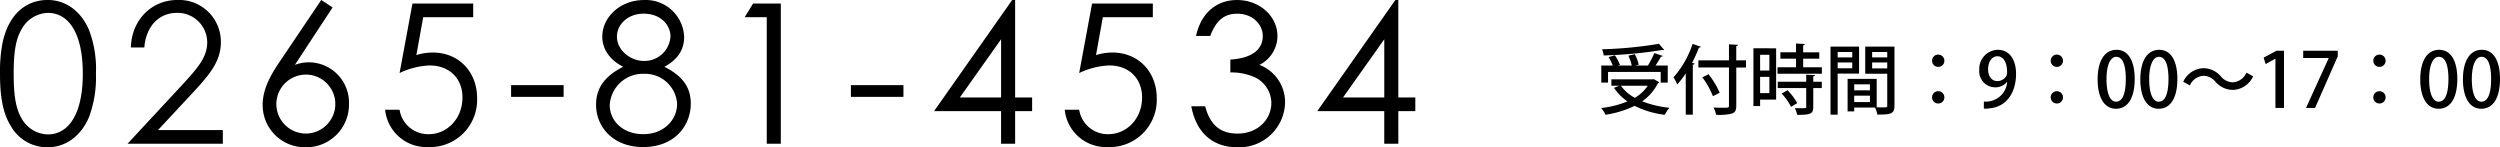
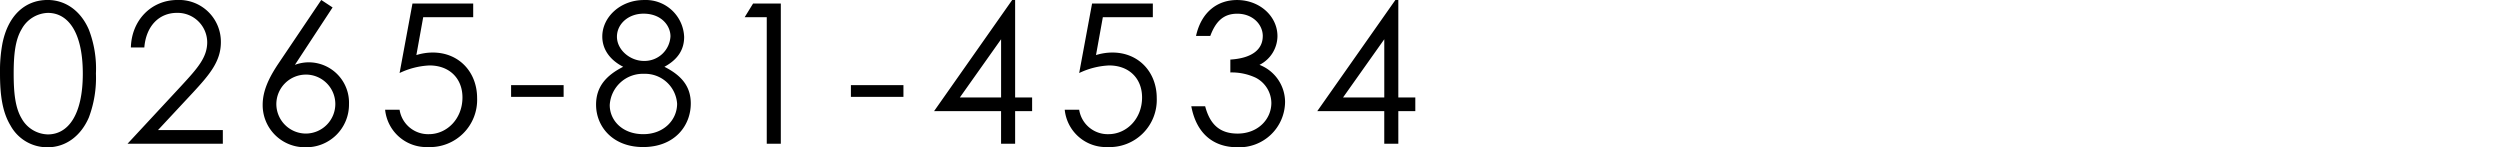
<svg xmlns="http://www.w3.org/2000/svg" width="460.838" height="27.144" viewBox="0 0 460.838 27.144">
  <g transform="translate(-855.901 -596.225)">
    <path d="M1.116-12.96c0,3.96.432,7.128,1.944,9.612a7.7,7.7,0,0,0,6.84,4c3.24,0,6.084-1.98,7.6-5.508a20.811,20.811,0,0,0,1.3-8.1,19.984,19.984,0,0,0-1.3-8.064C15.984-24.552,13.14-26.5,9.9-26.5c-4.212,0-7.344,2.916-8.352,8.1A27.688,27.688,0,0,0,1.116-12.96Zm2.52.036c0-3.528.288-6.228,1.476-8.208A5.713,5.713,0,0,1,9.936-24.12c3.78,0,6.444,3.636,6.444,11.2,0,7.6-2.7,11.2-6.444,11.2A5.679,5.679,0,0,1,5.112-4.644C3.924-6.624,3.636-9.36,3.636-12.924ZM24.624,0H42.192V-2.52H30.24l6.444-6.912c3.06-3.312,5.148-5.76,5.148-9.288A7.707,7.707,0,0,0,33.84-26.5c-4.824,0-8.46,3.708-8.6,8.748H27.72c.324-3.96,2.736-6.372,6.012-6.372a5.457,5.457,0,0,1,5.58,5.4c0,2.808-1.764,4.788-4.788,8.064ZM52.452-14.8c-1.836,2.736-2.916,5.112-2.916,7.632A7.764,7.764,0,0,0,57.384.648a7.866,7.866,0,0,0,8.064-7.956,7.434,7.434,0,0,0-7.344-7.7,7.3,7.3,0,0,0-2.628.468l6.948-10.584L60.336-26.5Zm5.04,2.052a5.431,5.431,0,0,1,5.436,5.436,5.454,5.454,0,0,1-5.436,5.436,5.454,5.454,0,0,1-5.436-5.436A5.454,5.454,0,0,1,57.492-12.744Zm19.656-13.1L74.772-13.032a14.15,14.15,0,0,1,5.508-1.4c3.708,0,6.084,2.412,6.084,5.9,0,3.96-2.88,6.768-6.192,6.768a5.321,5.321,0,0,1-5.4-4.5H72.108A7.645,7.645,0,0,0,79.992.612a8.7,8.7,0,0,0,9.072-9.036c0-4.752-3.312-8.388-8.172-8.388a10.141,10.141,0,0,0-3.024.468l1.26-6.984h9.216v-2.52ZM95.328-8.64h9.684V-10.8H95.328ZM112.14-19.764c0,2.232,1.26,4.248,3.852,5.58-3.132,1.584-5,3.672-5,6.984,0,4,3.024,7.812,8.676,7.812,5.8,0,8.784-3.924,8.784-8.028,0-3.168-1.728-5.184-4.86-6.768,2.448-1.332,3.636-3.132,3.636-5.508a7.079,7.079,0,0,0-7.38-6.8C115.452-26.5,112.14-23.328,112.14-19.764Zm7.6-4.212c3.276,0,4.968,2.2,4.968,4.176a4.791,4.791,0,0,1-4.9,4.536c-2.556,0-4.968-2.052-4.968-4.464C114.84-22.068,116.928-23.976,119.736-23.976Zm.108,11.088a5.913,5.913,0,0,1,6.084,5.508c0,2.988-2.448,5.616-6.228,5.616-3.852,0-6.192-2.52-6.192-5.364A6.109,6.109,0,0,1,119.844-12.888Zm22.608-10.44V0h2.592V-25.848h-5.112l-1.548,2.52ZM157.968-8.64h9.684V-10.8h-9.684ZM173.3-6.012h12.348V0h2.592V-6.012h3.132v-2.52h-3.132V-26.5h-.54Zm4.752-2.52,7.6-10.728V-8.532Zm24.372-17.316-2.376,12.816a14.15,14.15,0,0,1,5.508-1.4c3.708,0,6.084,2.412,6.084,5.9,0,3.96-2.88,6.768-6.192,6.768a5.321,5.321,0,0,1-5.4-4.5h-2.664A7.645,7.645,0,0,0,205.272.612a8.7,8.7,0,0,0,9.072-9.036c0-4.752-3.312-8.388-8.172-8.388a10.141,10.141,0,0,0-3.024.468l1.26-6.984h9.216v-2.52Zm31.464,6.012c0,2.376-1.872,4.068-5.976,4.32v2.376a10.409,10.409,0,0,1,4.68.972,5.3,5.3,0,0,1,2.88,4.644c0,2.988-2.448,5.652-6.228,5.652-3.348,0-5.112-1.764-5.976-5.04h-2.556c.936,5,4.032,7.56,8.5,7.56A8.438,8.438,0,0,0,238-7.7a7.363,7.363,0,0,0-4.716-6.84,5.982,5.982,0,0,0,3.312-5.292c0-3.672-3.276-6.66-7.452-6.66-3.6,0-6.588,2.2-7.56,6.624h2.628c1.008-2.7,2.448-4.1,4.968-4.1C231.984-23.976,233.892-22.032,233.892-19.836ZM243.936-6.012h12.348V0h2.592V-6.012h3.132v-2.52h-3.132V-26.5h-.54Zm4.752-2.52,7.6-10.728V-8.532Z" transform="translate(854.785 622.721)" />
-     <path d="M-73.22-5.264h-7.56v1.176h1.442L-80.3-3.7A9.584,9.584,0,0,0-77.826-1.19,18.6,18.6,0,0,1-82.67.028a5.207,5.207,0,0,1,.812,1.232A18.52,18.52,0,0,0-76.51-.378a17.1,17.1,0,0,0,5.586,1.652,6.085,6.085,0,0,1,.84-1.3,19.051,19.051,0,0,1-5.026-1.19A8.863,8.863,0,0,0-72.2-4.564a.465.465,0,0,0,.224-.182l-.994-.56Zm1.526-1.372v1.974h1.3v-3.15h-2.254a18.208,18.208,0,0,0,.994-1.624c.182,0,.308-.056.35-.14l-1.568-.532a16.954,16.954,0,0,1-1.176,2.3H-76.4l.658-.168A8.585,8.585,0,0,0-76.454-9.9l-1.19.266a9.307,9.307,0,0,1,.616,1.82h-2.548l.364-.112A7.746,7.746,0,0,0-80.136-9.7l-1.162.336a9.425,9.425,0,0,1,.77,1.554h-2.114v3.15H-81.4V-6.636Zm-2.38,2.548a7.187,7.187,0,0,1-2.394,2.226A7.686,7.686,0,0,1-79.03-4.088Zm2.058-7.728A75.06,75.06,0,0,1-82.5-10.808a3.868,3.868,0,0,1,.294,1.134A79.067,79.067,0,0,0-71.4-10.682a.963.963,0,0,0,.182.028.3.3,0,0,0,.168-.042Zm4.942,13.062h1.3V-7.966c.21-.014.308-.1.336-.21l-.476-.126a26.671,26.671,0,0,0,1.274-2.814.365.365,0,0,0,.364-.154l-1.54-.532a17.455,17.455,0,0,1-3.514,6.16,9.8,9.8,0,0,1,.686,1.316,16.143,16.143,0,0,0,1.568-2.03Zm9.31-10.01V-11.4c.238-.028.308-.1.322-.224l-1.666-.1v2.954H-64.75v1.316h5.642V-.434c0,.406-.1.406-1.2.406-.462,0-1.036-.014-1.638-.042a5.725,5.725,0,0,1,.476,1.344,9.956,9.956,0,0,0,2.94-.238c.56-.21.77-.588.77-1.47V-7.448h1.792V-8.764ZM-60.816-2.8a15.623,15.623,0,0,0-2.058-3.4l-1.148.56a14.87,14.87,0,0,1,1.96,3.486Zm6.216-8.19V-.336h1.232v-1.2h2.954v-9.45Zm2.94,4.1h-1.708v-2.9h1.708Zm-1.708,1.162h1.708v3h-1.708Zm7.938-3.346h2.968v-1.176H-45.43v-1.288c.224-.042.308-.112.322-.238l-1.638-.1v1.624H-49.63v1.176h2.884V-7.49h-3.416V-6.3h8.176V-7.49H-45.43Zm.56,2.954V-4.83h-5.25v1.176h5.25V-.2c0,.252-.014.252-.98.252-.322,0-.714,0-1.12-.014a4.717,4.717,0,0,1,.434,1.246c2.436,0,2.968-.182,2.968-1.47V-3.654H-42V-4.83h-1.568v-.98c.224-.042.308-.112.322-.238ZM-46.522-.882a10.482,10.482,0,0,0-1.806-2.38l-1.064.616A10.368,10.368,0,0,1-47.67-.2ZM-33.992-11.3v5h4.06V-.434c0,.336-.014.336-.952.336-.294,0-.63,0-.994-.014V-5.348H-37.24V.644h1.218V-.07h3.85a5.223,5.223,0,0,1,.42,1.3c2.478,0,3.15-.1,3.15-1.652V-11.3Zm4.06,1.988h-2.786V-10.3h2.786Zm-2.786.938h2.786V-7.28h-2.786Zm-.406,5.138h-2.9V-4.34h2.9Zm-2.9.98h2.9v1.176h-2.9Zm.9-9.044H-40.39V1.246h1.316V-6.328h3.948Zm-1.26,1.988h-2.688V-10.3h2.688Zm-2.688.938h2.688v1.064h-2.688Zm18.536-1.456a1.129,1.129,0,0,0-1.134,1.134A1.129,1.129,0,0,0-20.538-7.56,1.129,1.129,0,0,0-19.4-8.694,1.129,1.129,0,0,0-20.538-9.828Zm0,6.748a1.129,1.129,0,0,0-1.134,1.134A1.129,1.129,0,0,0-20.538-.812,1.129,1.129,0,0,0-19.4-1.946,1.129,1.129,0,0,0-20.538-3.08ZM-7.826-4.774a3.9,3.9,0,0,1-3.262,3.556,4.629,4.629,0,0,1-1.036.056V.14A5.816,5.816,0,0,0-10.976.07c3.122-.336,4.788-2.982,4.788-6.356,0-2.59-1.2-4.424-3.36-4.424A3.5,3.5,0,0,0-12.964-7a2.939,2.939,0,0,0,2.912,3.206,2.759,2.759,0,0,0,2.184-.98ZM-9.632-9.52c1.19,0,1.792,1.232,1.792,2.968a1.337,1.337,0,0,1-.112.616,1.93,1.93,0,0,1-1.68.994c-1.064,0-1.708-.91-1.708-2.156C-11.34-8.512-10.64-9.52-9.632-9.52ZM1.33-9.828A1.129,1.129,0,0,0,.2-8.694,1.129,1.129,0,0,0,1.33-7.56,1.129,1.129,0,0,0,2.464-8.694,1.129,1.129,0,0,0,1.33-9.828Zm0,6.748A1.129,1.129,0,0,0,.2-1.946,1.129,1.129,0,0,0,1.33-.812,1.129,1.129,0,0,0,2.464-1.946,1.129,1.129,0,0,0,1.33-3.08ZM12.222.154c2.17,0,3.458-1.946,3.458-5.516,0-3.192-1.12-5.348-3.346-5.348-2.184,0-3.486,2.016-3.486,5.46C8.848-2.016,10.024.154,12.222.154Zm.028-1.3c-1.12,0-1.764-1.54-1.764-4.158s.728-4.116,1.792-4.116c1.232,0,1.764,1.61,1.764,4.116C14.042-3.122,13.622-1.148,12.25-1.148Zm7.84,1.3c2.17,0,3.458-1.946,3.458-5.516,0-3.192-1.12-5.348-3.346-5.348-2.184,0-3.486,2.016-3.486,5.46C16.716-2.016,17.892.154,20.09.154Zm.028-1.3c-1.12,0-1.764-1.54-1.764-4.158s.728-4.116,1.792-4.116c1.232,0,1.764,1.61,1.764,4.116C21.91-3.122,21.49-1.148,20.118-1.148ZM36.274-6.5A2.92,2.92,0,0,1,33.81-4.718,2.9,2.9,0,0,1,31.57-5.81a4.289,4.289,0,0,0-3.234-1.512,4.251,4.251,0,0,0-3.71,2.506l1.232.672a2.92,2.92,0,0,1,2.464-1.778,2.9,2.9,0,0,1,2.24,1.092A4.289,4.289,0,0,0,33.8-3.318a4.251,4.251,0,0,0,3.71-2.506ZM43.2,0V-10.542H41.832l-2.38,1.274.364,1.19,1.778-.98h.028V0Zm3.542-9.2h4.7v.028L47.264,0H48.93l4.186-9.52v-1.022h-6.37ZM60.8-9.828a1.129,1.129,0,0,0-1.134,1.134A1.129,1.129,0,0,0,60.8-7.56a1.129,1.129,0,0,0,1.134-1.134A1.129,1.129,0,0,0,60.8-9.828Zm0,6.748a1.129,1.129,0,0,0-1.134,1.134A1.129,1.129,0,0,0,60.8-.812a1.129,1.129,0,0,0,1.134-1.134A1.129,1.129,0,0,0,60.8-3.08ZM71.694.154c2.17,0,3.458-1.946,3.458-5.516,0-3.192-1.12-5.348-3.346-5.348-2.184,0-3.486,2.016-3.486,5.46C68.32-2.016,69.5.154,71.694.154Zm.028-1.3c-1.12,0-1.764-1.54-1.764-4.158s.728-4.116,1.792-4.116c1.232,0,1.764,1.61,1.764,4.116C73.514-3.122,73.094-1.148,71.722-1.148Zm7.84,1.3c2.17,0,3.458-1.946,3.458-5.516,0-3.192-1.12-5.348-3.346-5.348-2.184,0-3.486,2.016-3.486,5.46C76.188-2.016,77.364.154,79.562.154Zm.028-1.3c-1.12,0-1.764-1.54-1.764-4.158s.728-4.116,1.792-4.116c1.232,0,1.764,1.61,1.764,4.116C81.382-3.122,80.962-1.148,79.59-1.148Z" transform="translate(1233.719 616.116)" />
  </g>
</svg>